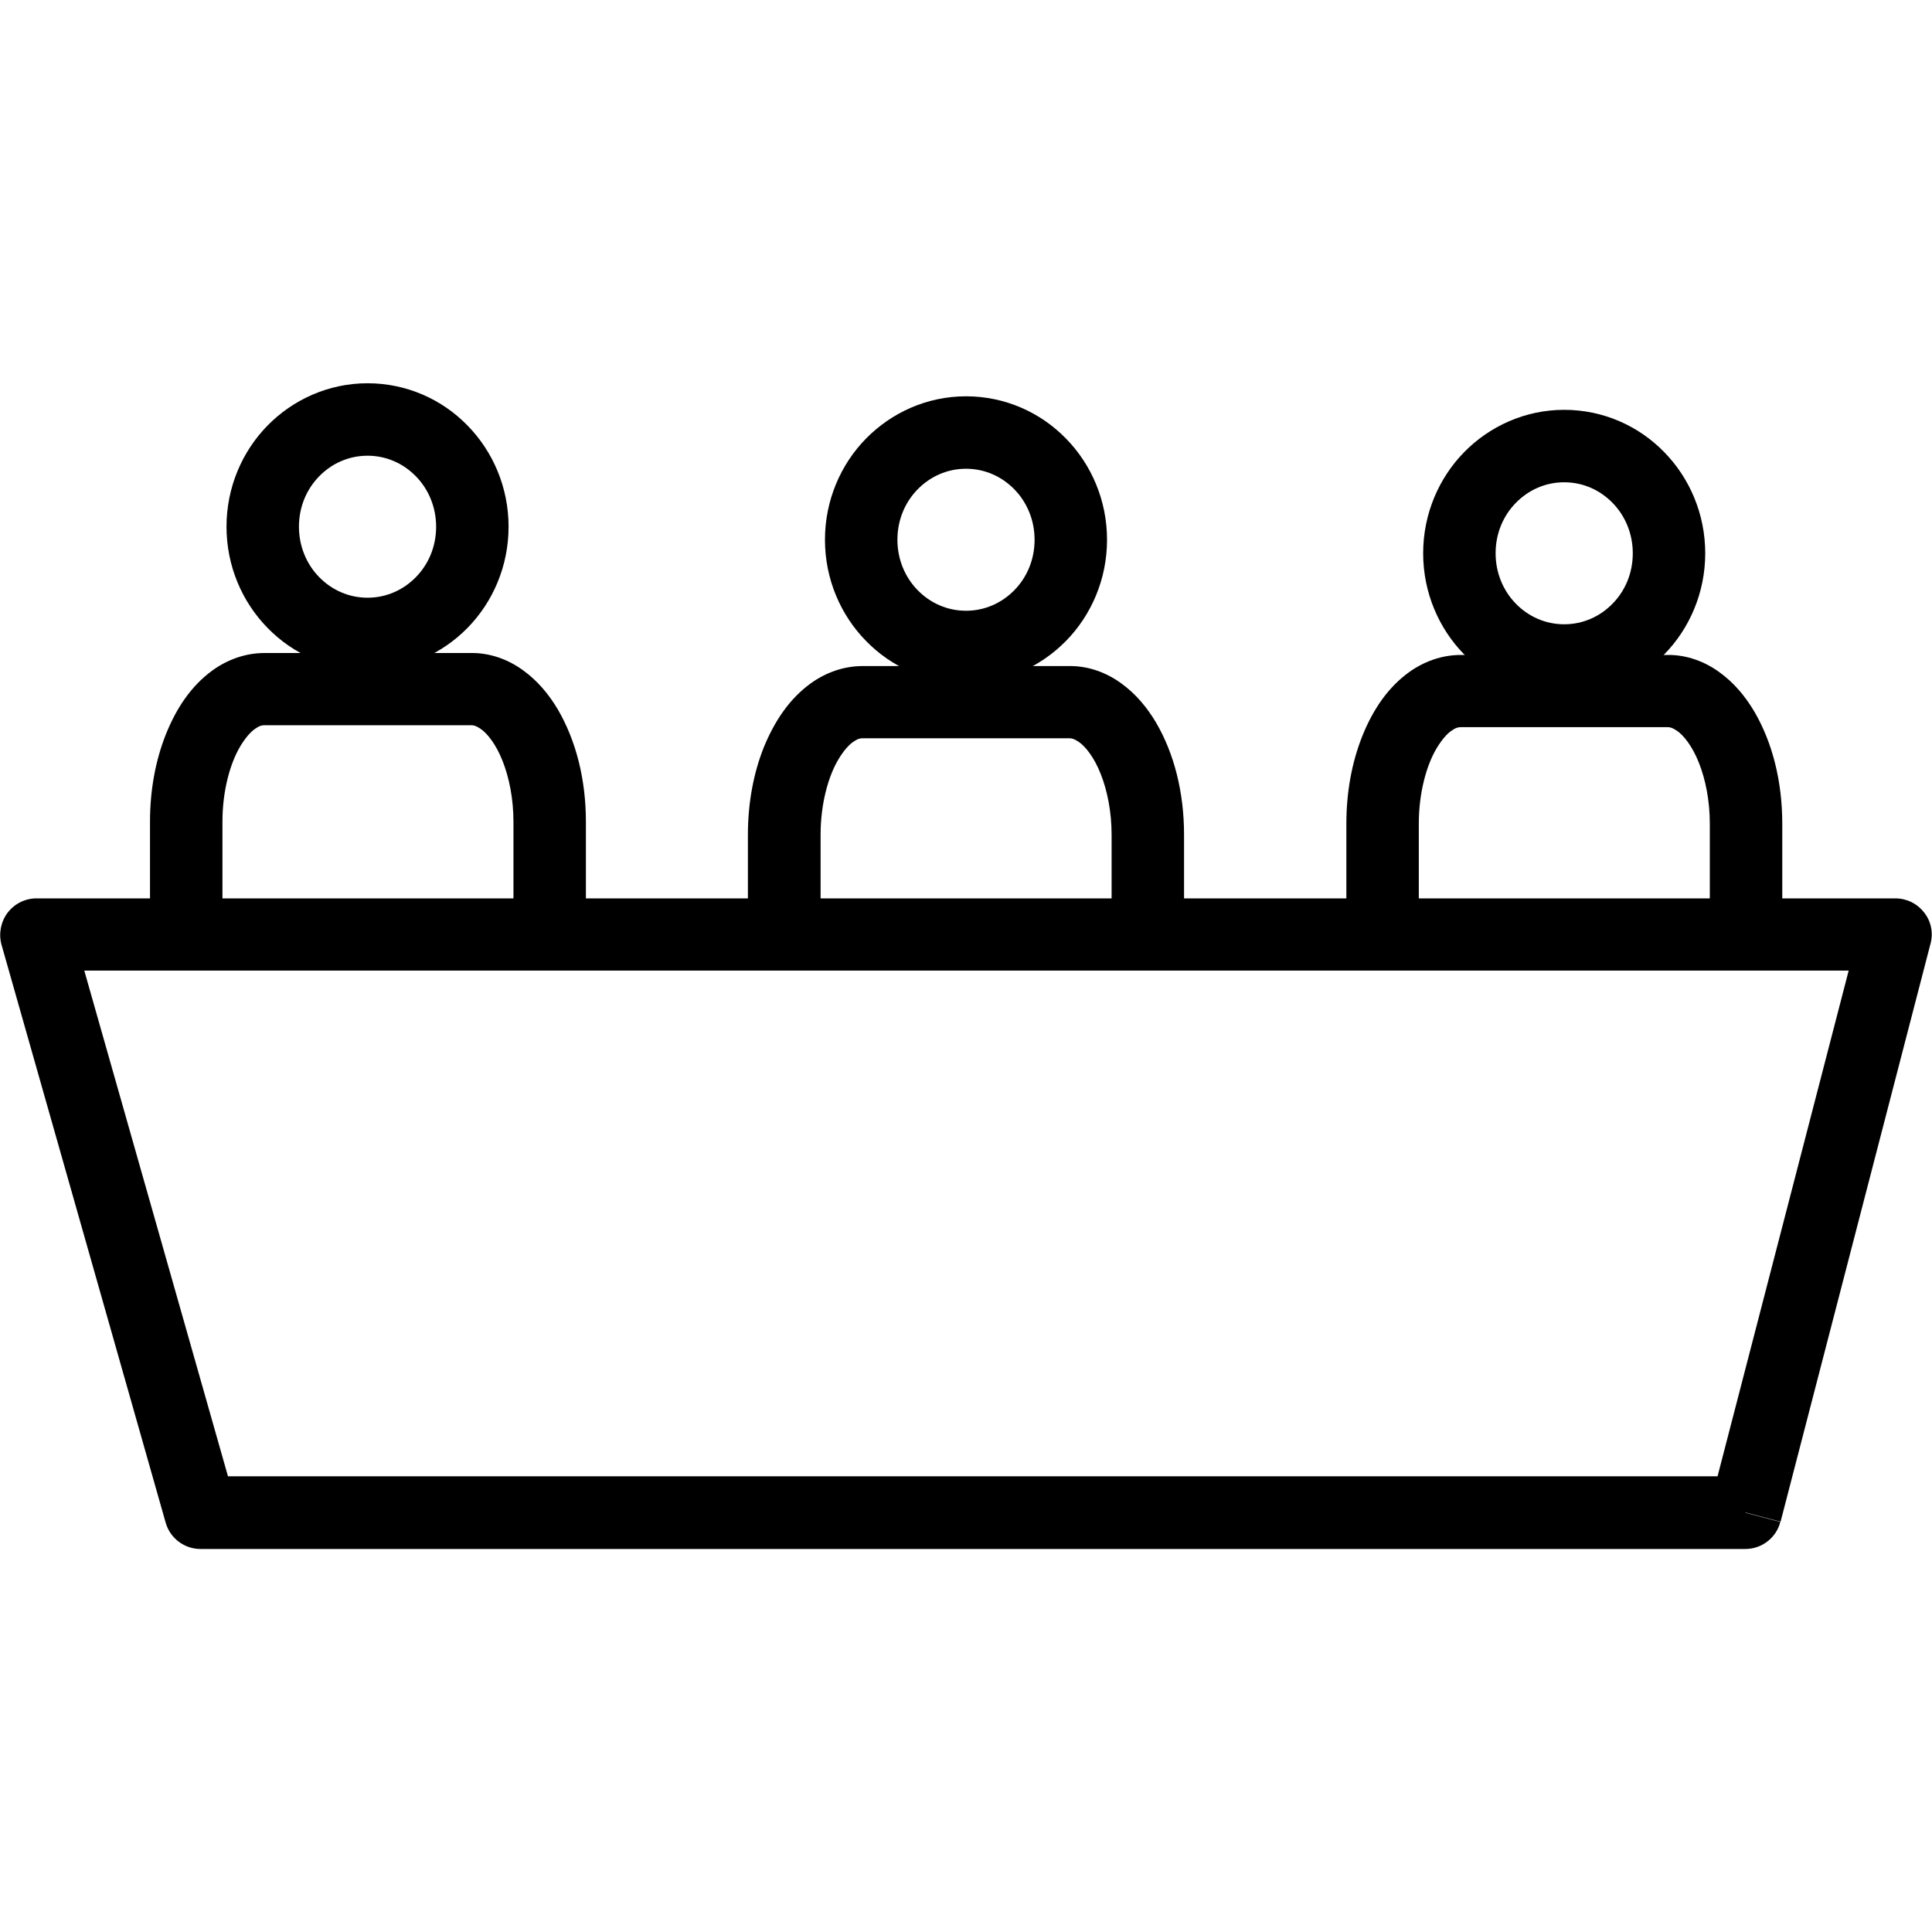
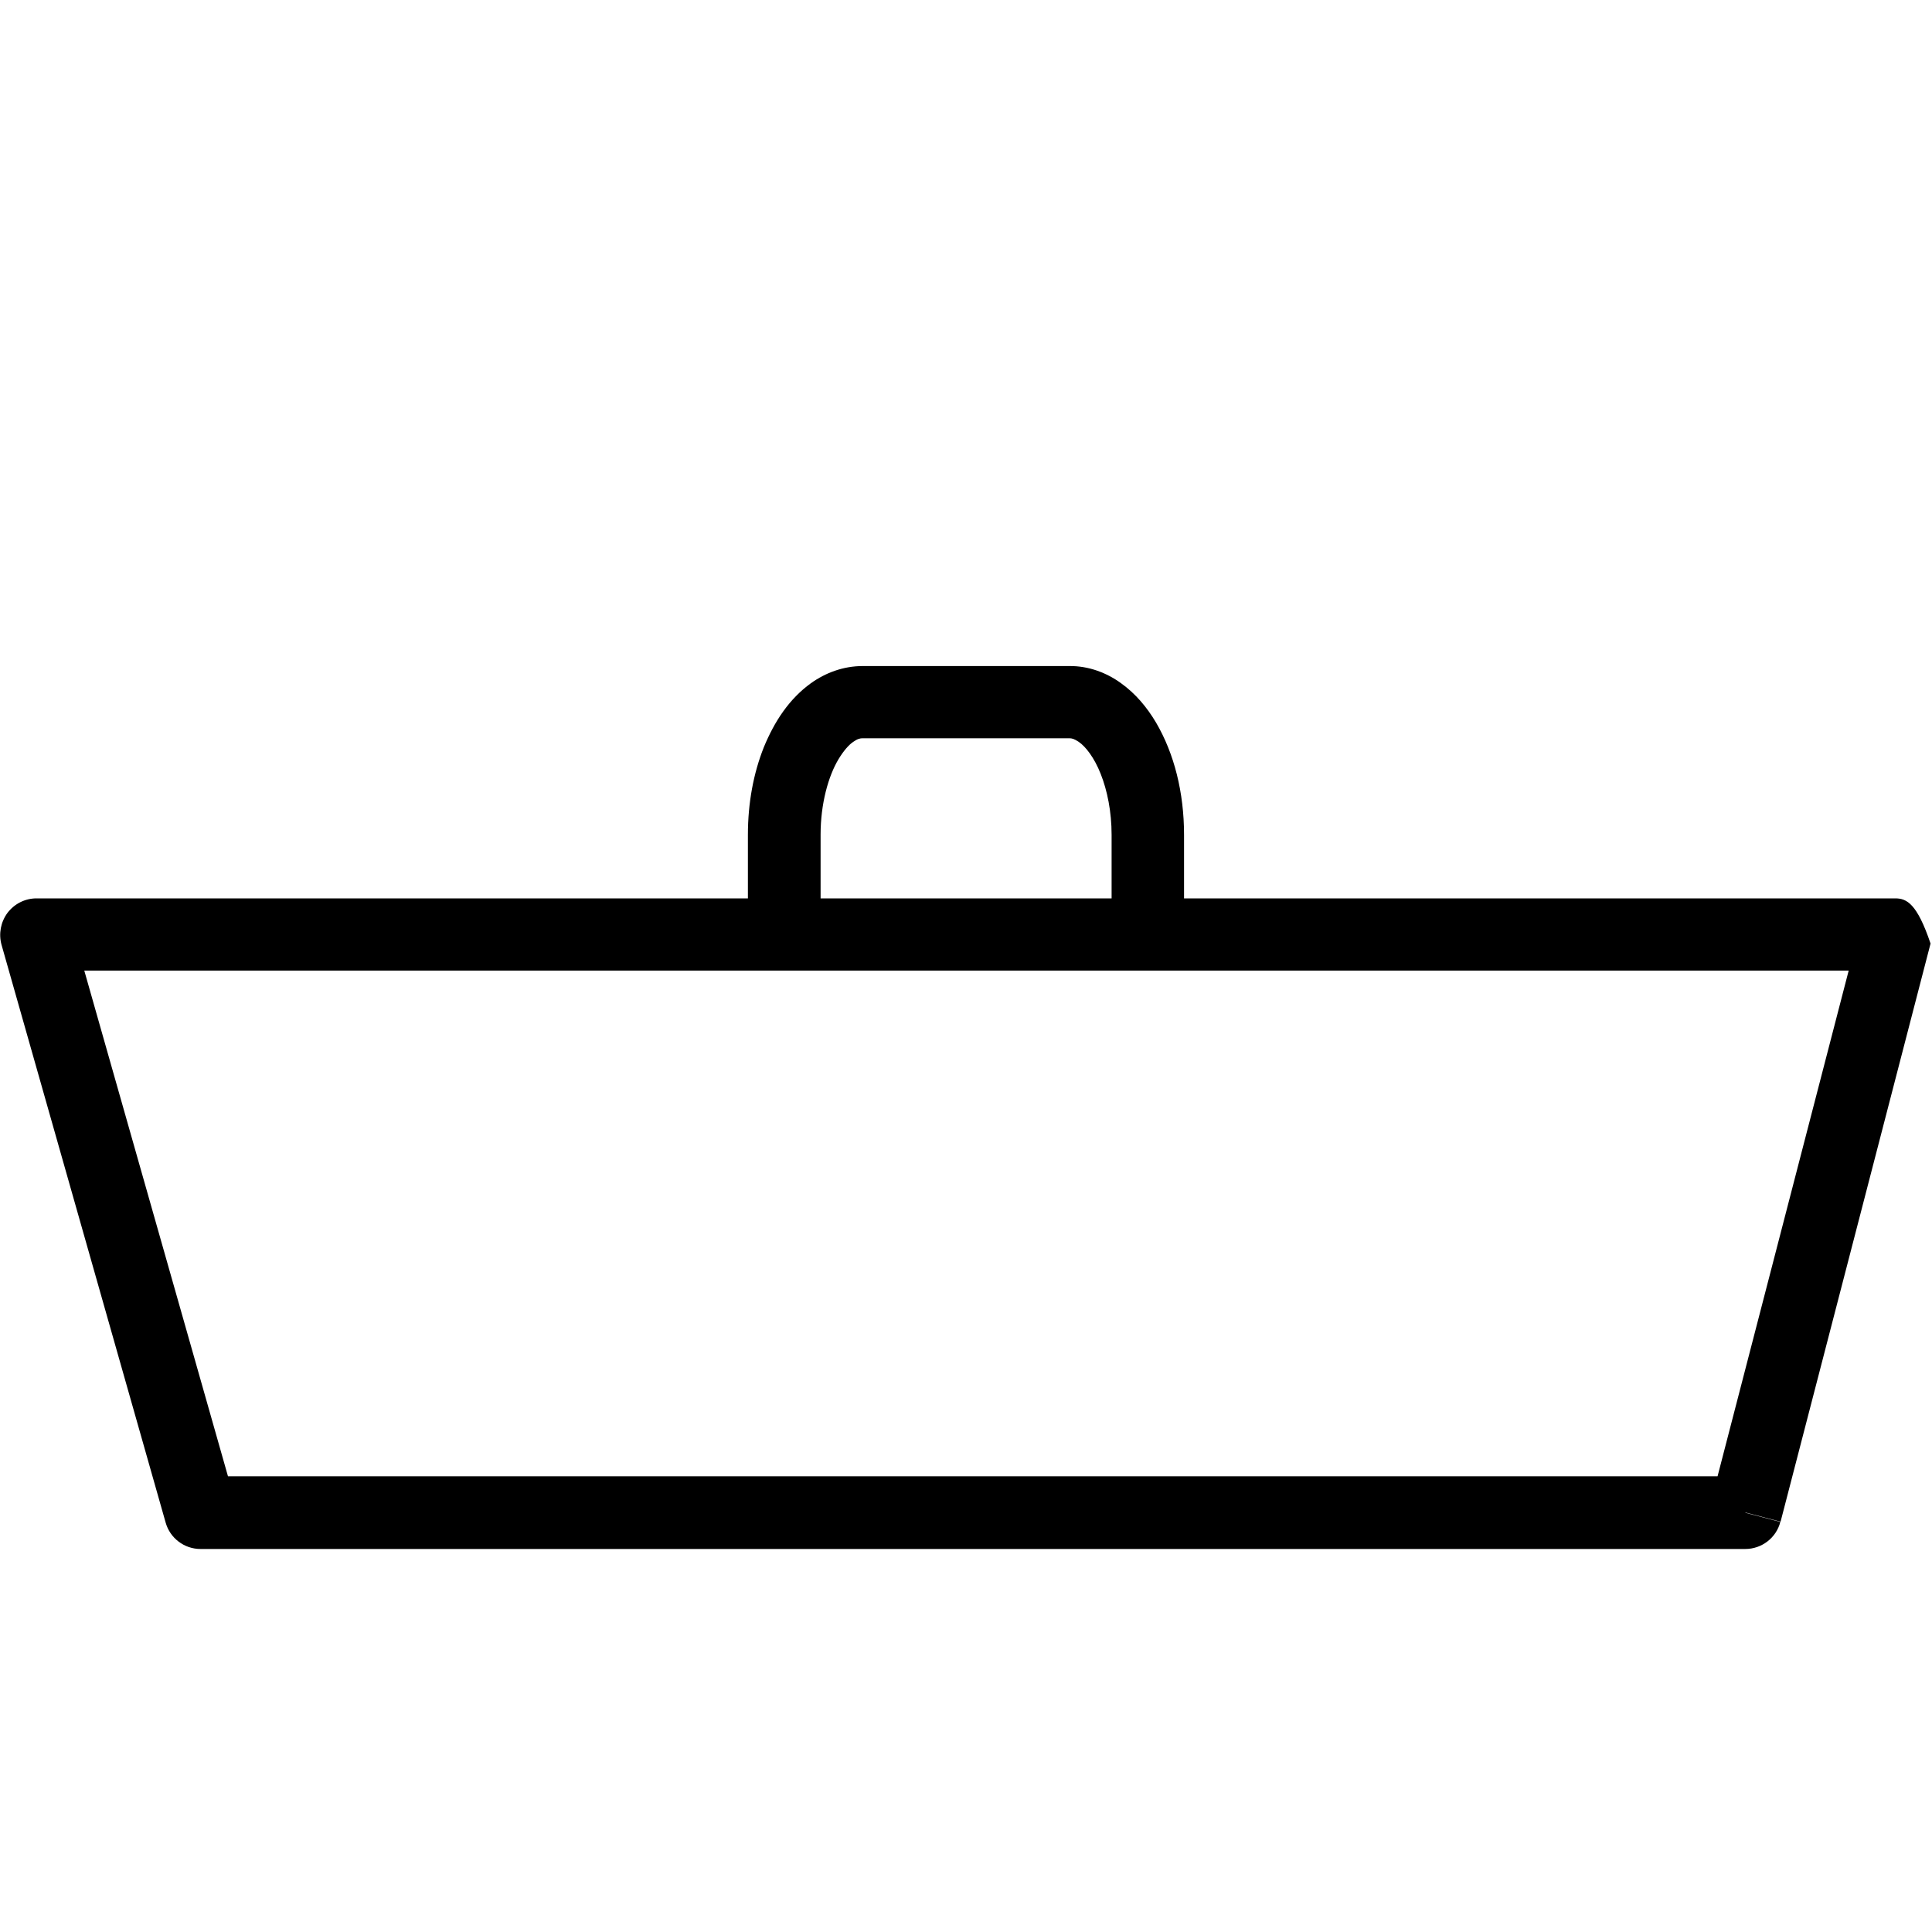
<svg xmlns="http://www.w3.org/2000/svg" width="80" height="80" viewBox="0 0 80 80" fill="none">
-   <path d="M35.66 22.35H34.16C34.16 23.98 34.81 25.47 35.86 26.54C36.91 27.62 38.38 28.29 40 28.29C41.62 28.29 43.09 27.61 44.14 26.54C45.19 25.47 45.84 23.98 45.84 22.35C45.84 20.72 45.19 19.23 44.14 18.16C43.09 17.08 41.62 16.41 40 16.41C38.38 16.41 36.91 17.09 35.86 18.16C34.81 19.23 34.16 20.72 34.16 22.35H37.16C37.16 21.52 37.48 20.79 38 20.26C38.52 19.73 39.22 19.41 40 19.41C40.78 19.41 41.48 19.73 42 20.26C42.52 20.79 42.84 21.53 42.84 22.35C42.84 23.18 42.52 23.91 42 24.44C41.48 24.97 40.78 25.29 40 25.29C39.22 25.29 38.52 24.97 38 24.44C37.48 23.91 37.16 23.17 37.16 22.35H35.66Z" fill="black" />
  <path d="M33.979 38.54V34.56C33.979 33.28 34.299 32.14 34.719 31.44C34.929 31.09 35.149 30.84 35.329 30.72C35.509 30.59 35.619 30.57 35.719 30.57H44.279C44.379 30.57 44.479 30.59 44.669 30.72C44.939 30.9 45.309 31.36 45.579 32.05C45.849 32.73 46.029 33.61 46.029 34.57V38.55C46.029 39.38 46.699 40.05 47.529 40.05C48.359 40.05 49.029 39.38 49.029 38.55V34.57C49.029 32.81 48.619 31.2 47.869 29.92C47.489 29.28 47.019 28.72 46.419 28.29C45.829 27.86 45.079 27.57 44.279 27.58H35.719C34.919 27.58 34.179 27.86 33.579 28.29C32.679 28.94 32.069 29.87 31.629 30.94C31.199 32.02 30.969 33.25 30.969 34.57V38.55C30.969 39.38 31.639 40.05 32.469 40.05C33.299 40.05 33.969 39.38 33.969 38.55L33.979 38.54Z" fill="black" />
-   <path d="M60.43 22.91H58.93C58.93 24.54 59.58 26.03 60.63 27.1C61.68 28.18 63.15 28.85 64.77 28.85C66.39 28.85 67.86 28.17 68.91 27.1C69.96 26.03 70.61 24.54 70.61 22.91C70.61 21.28 69.96 19.79 68.91 18.72C67.86 17.64 66.39 16.97 64.77 16.97C63.15 16.97 61.68 17.65 60.63 18.72C59.58 19.79 58.93 21.28 58.93 22.91H61.93C61.93 22.08 62.25 21.35 62.77 20.82C63.29 20.29 63.99 19.97 64.77 19.97C65.55 19.97 66.25 20.29 66.77 20.82C67.29 21.35 67.61 22.09 67.61 22.91C67.61 23.74 67.29 24.47 66.77 25C66.25 25.53 65.55 25.85 64.77 25.85C63.99 25.85 63.29 25.53 62.77 25C62.25 24.47 61.93 23.73 61.93 22.91H60.43Z" fill="black" />
-   <path d="M58.75 38.54V34.1C58.75 32.82 59.07 31.68 59.49 30.98C59.7 30.63 59.92 30.38 60.1 30.26C60.28 30.13 60.39 30.11 60.49 30.11H69.05C69.15 30.11 69.25 30.13 69.44 30.26C69.71 30.44 70.08 30.9 70.35 31.59C70.62 32.27 70.8 33.15 70.8 34.11V38.09C70.8 38.92 71.47 39.59 72.3 39.59C73.13 39.59 73.8 38.92 73.8 38.09V34.11C73.8 32.35 73.39 30.74 72.64 29.46C72.26 28.82 71.79 28.26 71.19 27.83C70.6 27.4 69.85 27.11 69.05 27.12H60.49C59.69 27.12 58.95 27.4 58.35 27.83C57.45 28.48 56.84 29.41 56.41 30.48C55.98 31.56 55.75 32.79 55.75 34.11V38.55C55.75 39.38 56.42 40.05 57.25 40.05C58.08 40.05 58.75 39.38 58.75 38.55V38.54Z" fill="black" />
-   <path d="M10.879 21.81H9.379C9.379 23.44 10.029 24.93 11.079 26C12.129 27.08 13.599 27.75 15.219 27.75C16.839 27.75 18.309 27.07 19.359 26C20.409 24.93 21.059 23.44 21.059 21.81C21.059 20.18 20.409 18.69 19.359 17.62C18.309 16.54 16.839 15.87 15.219 15.87C13.599 15.87 12.129 16.55 11.079 17.62C10.029 18.69 9.379 20.18 9.379 21.81H12.379C12.379 20.98 12.699 20.25 13.219 19.72C13.739 19.19 14.439 18.87 15.219 18.87C15.999 18.87 16.699 19.19 17.219 19.72C17.739 20.25 18.059 20.99 18.059 21.81C18.059 22.64 17.739 23.37 17.219 23.9C16.699 24.43 15.999 24.75 15.219 24.75C14.439 24.75 13.739 24.43 13.219 23.9C12.699 23.37 12.379 22.63 12.379 21.81H10.879Z" fill="black" />
-   <path d="M9.211 38.54V34.02C9.211 32.74 9.531 31.6 9.951 30.9C10.161 30.55 10.381 30.3 10.561 30.18C10.741 30.05 10.851 30.03 10.951 30.03H19.511C19.611 30.03 19.711 30.05 19.901 30.18C20.171 30.36 20.541 30.82 20.811 31.51C21.081 32.19 21.261 33.07 21.261 34.03V38.39C21.261 39.22 21.931 39.89 22.761 39.89C23.591 39.89 24.261 39.22 24.261 38.39V34.03C24.261 32.27 23.851 30.67 23.101 29.38C22.721 28.74 22.251 28.18 21.651 27.75C21.061 27.32 20.311 27.03 19.511 27.04H10.951C10.151 27.04 9.411 27.32 8.811 27.75C7.911 28.4 7.301 29.33 6.871 30.4C6.441 31.48 6.211 32.71 6.211 34.03V38.55C6.211 39.38 6.881 40.05 7.711 40.05C8.541 40.05 9.211 39.38 9.211 38.55V38.54Z" fill="black" />
-   <path d="M72.28 62.63V61.13H9.44L3.49 40.19H76.55L70.83 62.25L72.28 62.63L73.73 63.01L79.94 39.07C80.06 38.62 79.96 38.14 79.67 37.78C79.38 37.41 78.95 37.2 78.48 37.2H1.51C1.04 37.2 0.6 37.42 0.31 37.8C0.03 38.18 -0.06 38.66 0.06 39.11L6.86 63.05C7.04 63.69 7.63 64.14 8.3 64.14H72.27C72.95 64.14 73.55 63.68 73.72 63.02L72.27 62.64L72.28 62.63Z" fill="black" />
+   <path d="M72.28 62.63V61.13H9.44L3.49 40.19H76.55L70.83 62.25L72.28 62.63L73.73 63.01L79.94 39.07C79.38 37.41 78.95 37.2 78.48 37.2H1.51C1.04 37.2 0.6 37.42 0.31 37.8C0.03 38.18 -0.06 38.66 0.06 39.11L6.86 63.05C7.04 63.69 7.63 64.14 8.3 64.14H72.27C72.95 64.14 73.55 63.68 73.72 63.02L72.27 62.64L72.28 62.63Z" fill="black" />
</svg>